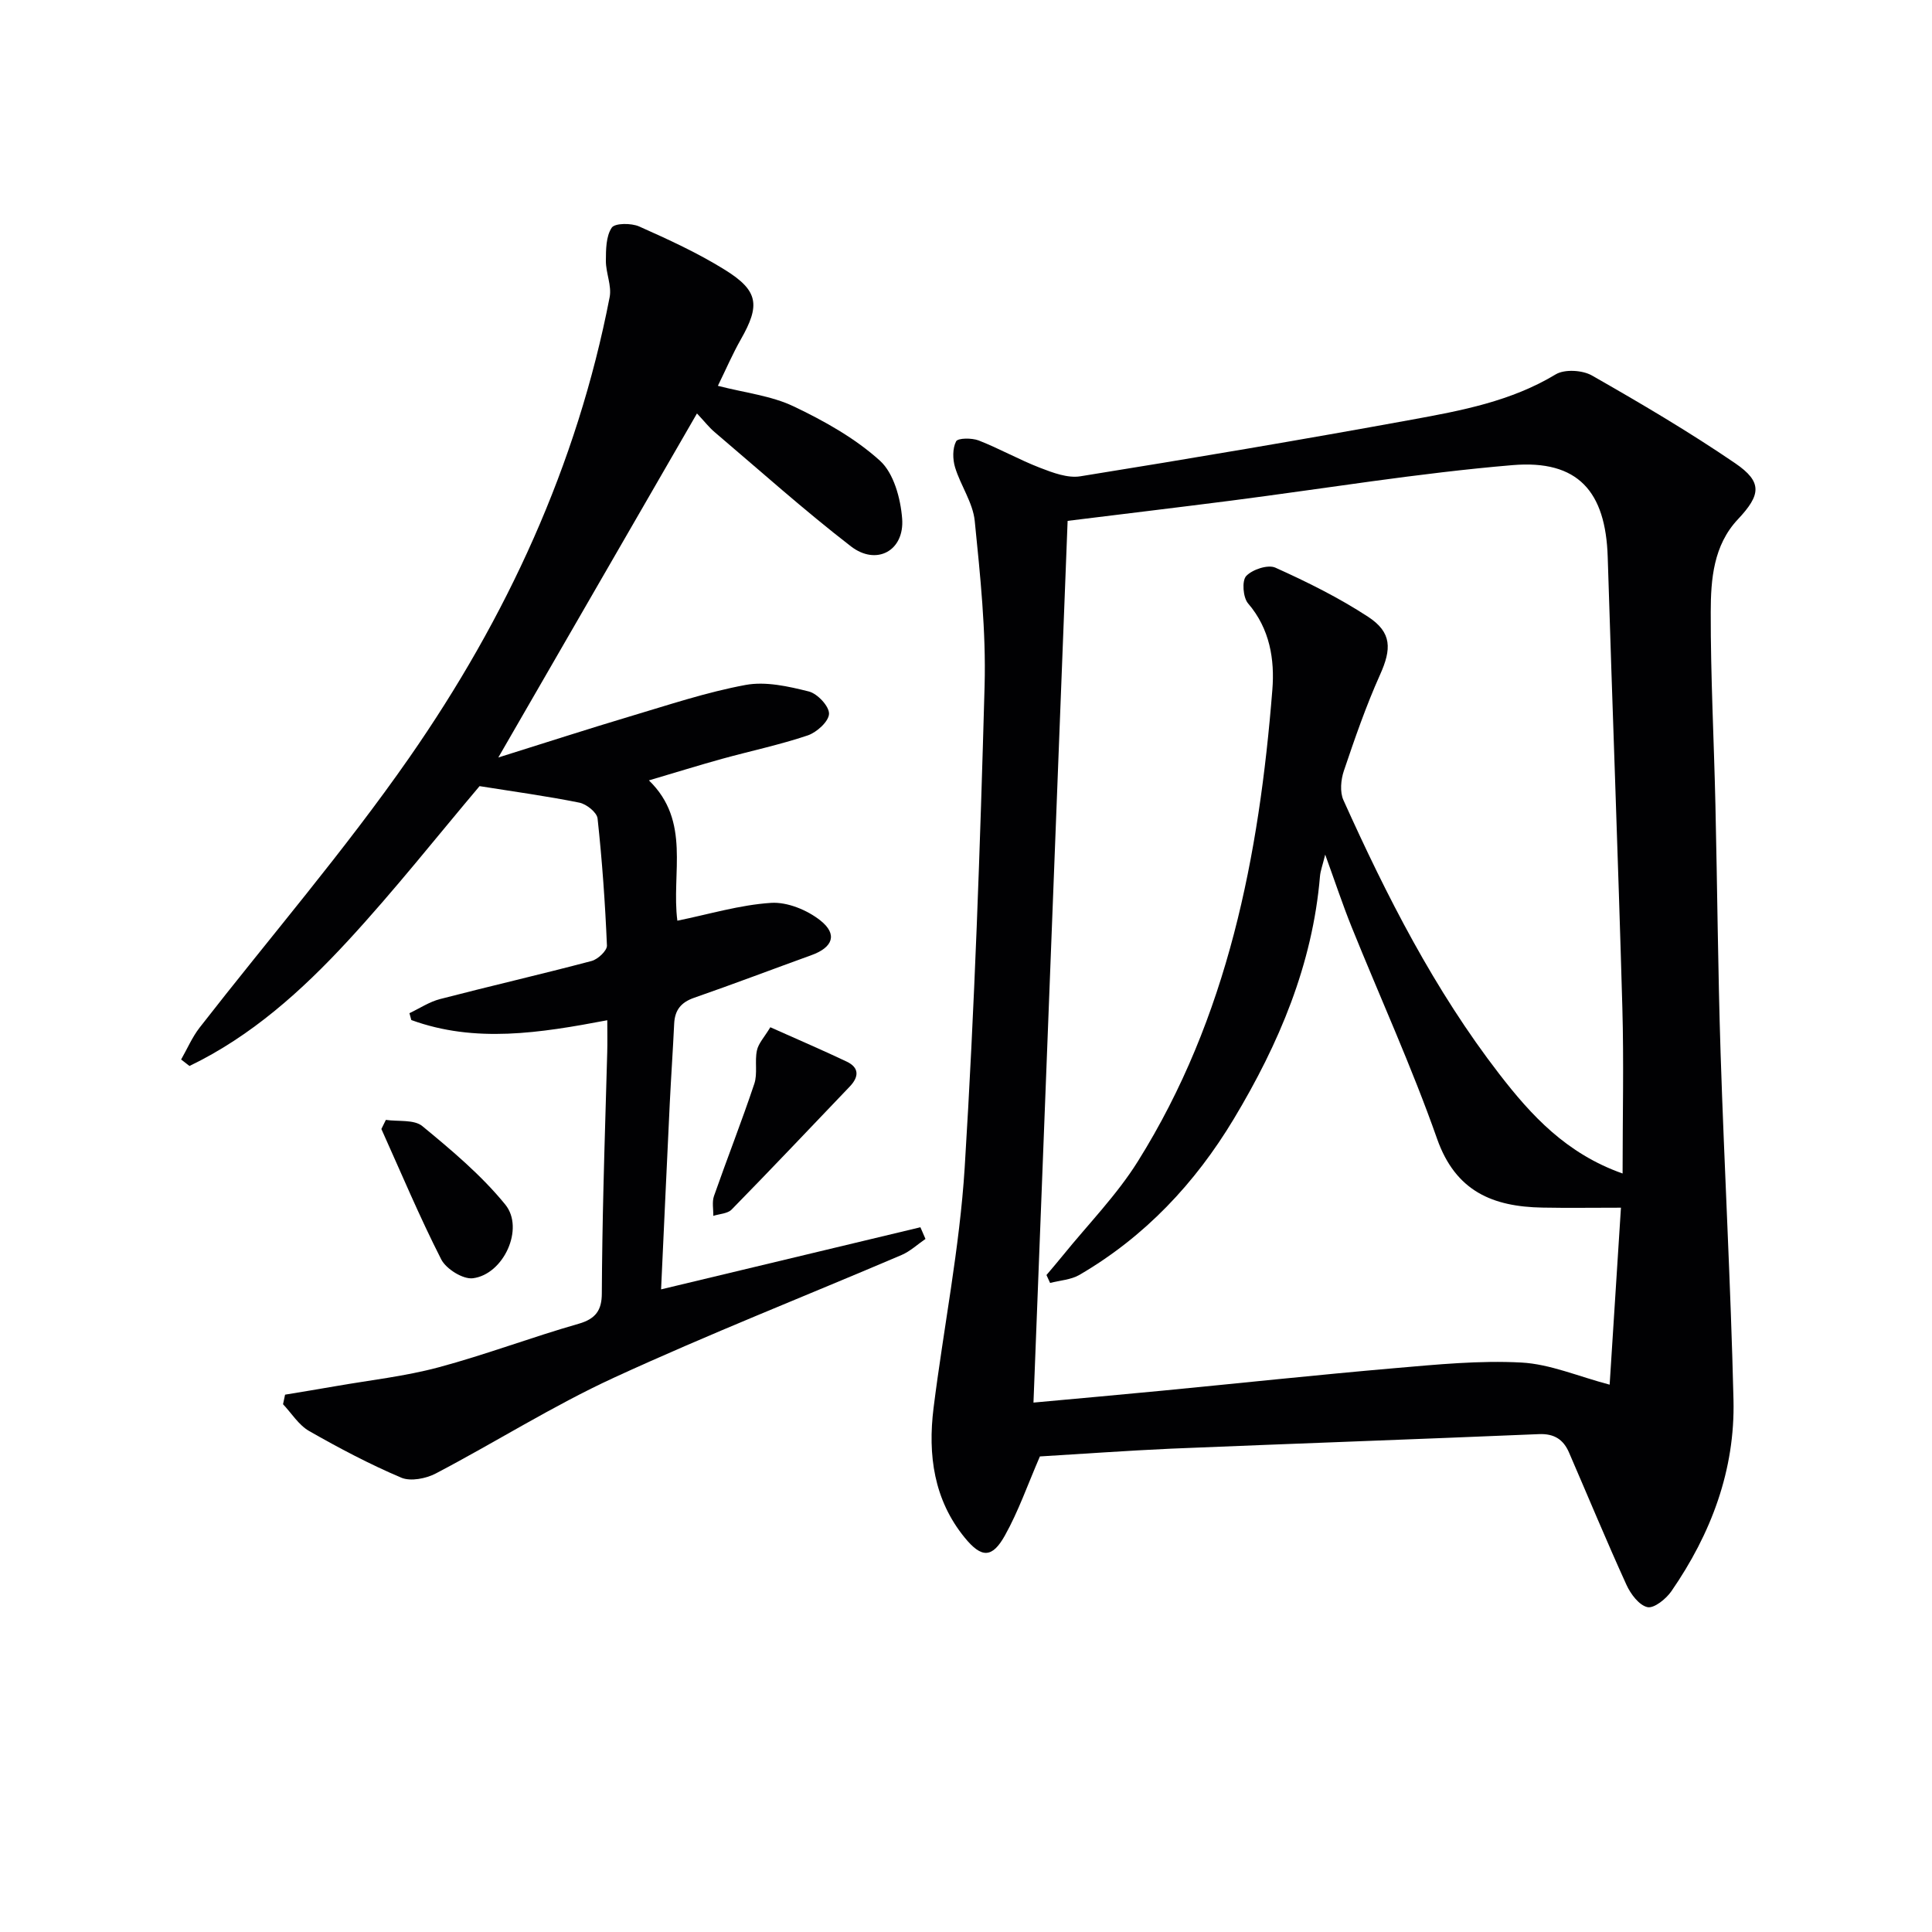
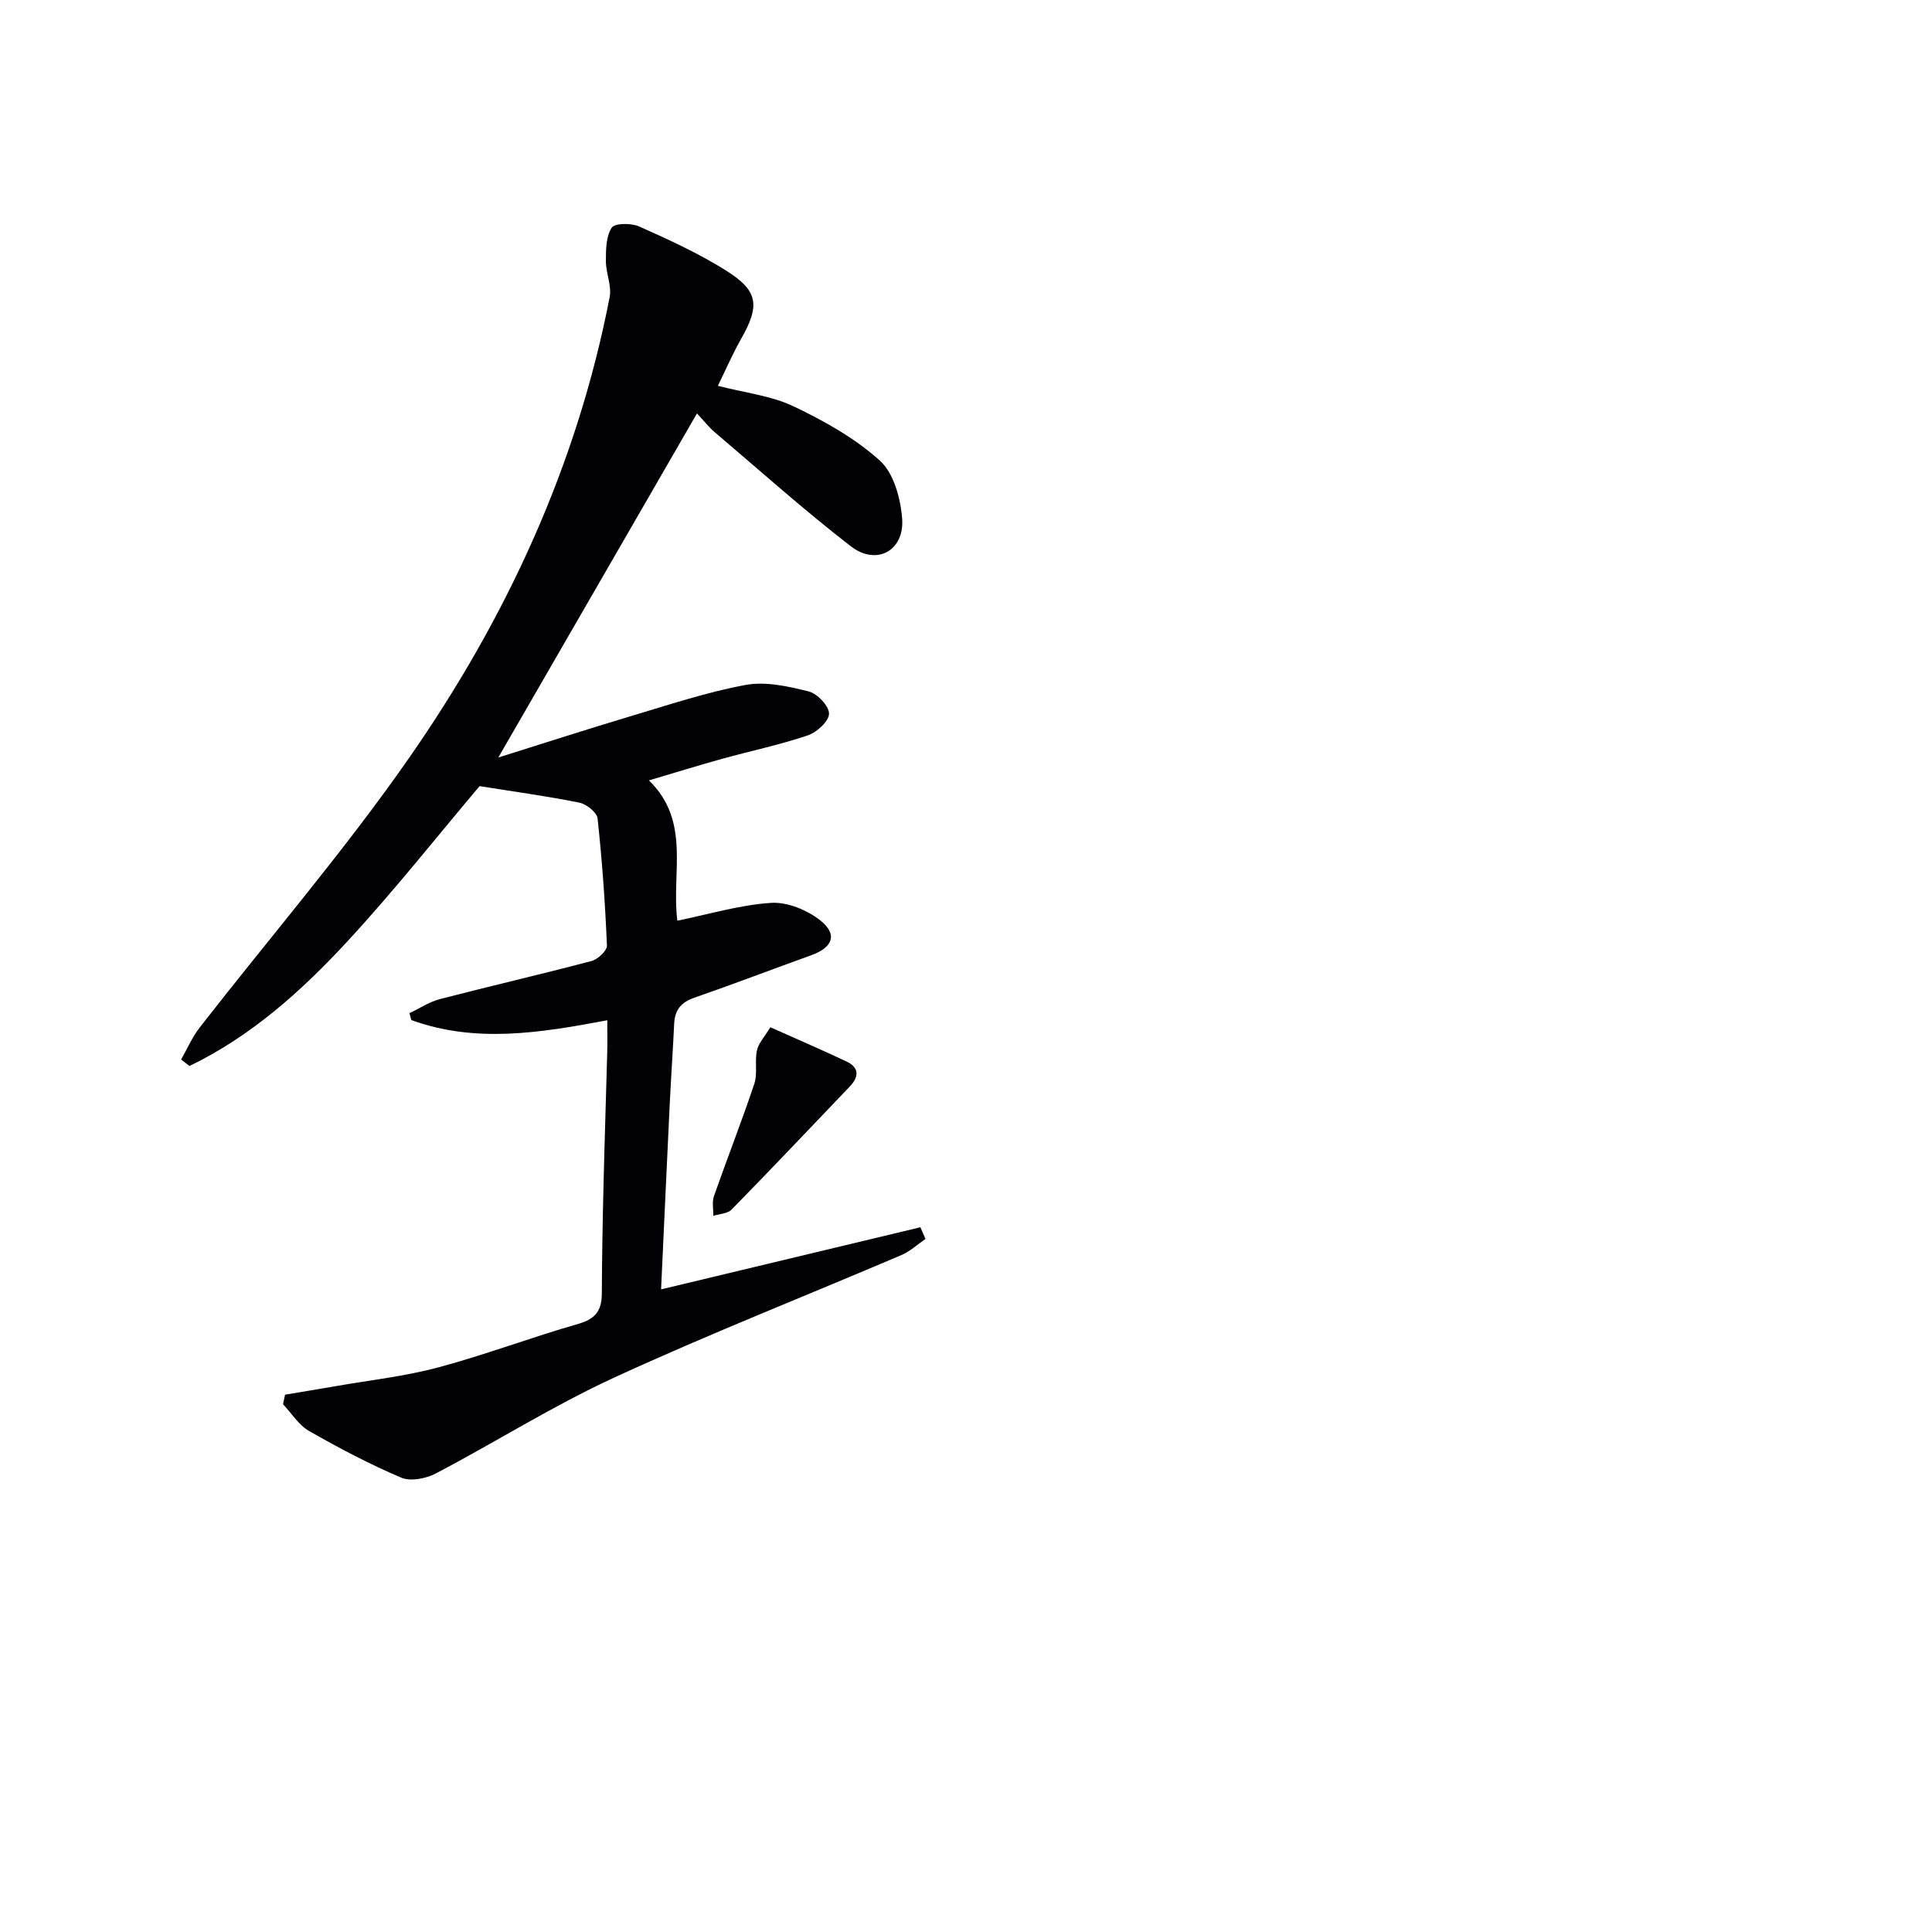
<svg xmlns="http://www.w3.org/2000/svg" enable-background="new 0 0 400 400" viewBox="0 0 400 400">
  <g fill="#010103">
-     <path d="m215.3 301.54c-2.53 5.84-4.44 11.35-7.24 16.36-2.63 4.71-4.83 4.74-8.32.46-6.41-7.84-7.66-17.15-6.46-26.83 2.08-16.62 5.41-33.15 6.45-49.82 2.06-33.2 3.2-66.46 4.12-99.72.31-11.36-.9-22.79-2.04-34.13-.38-3.79-2.92-7.32-4.07-11.09-.51-1.68-.55-3.93.21-5.39.37-.72 3.26-.73 4.67-.19 4.32 1.69 8.4 4 12.73 5.67 2.64 1.02 5.71 2.18 8.34 1.75 22.92-3.69 45.81-7.56 68.64-11.73 10.25-1.87 20.54-3.8 29.76-9.37 1.84-1.11 5.53-.89 7.5.23 10.07 5.74 20.09 11.64 29.66 18.17 5.71 3.9 5.31 6.56.56 11.61-5.06 5.38-5.61 12.41-5.62 19.17-.03 13.31.67 26.62.97 39.93.39 17.14.52 34.28 1.07 51.41.77 23.93 2.1 47.85 2.67 71.78.35 14.55-4.64 27.74-12.86 39.64-1.1 1.59-3.59 3.6-4.96 3.29-1.73-.39-3.48-2.72-4.34-4.62-4.13-9.06-7.94-18.27-11.9-27.41-1.16-2.67-3.05-3.92-6.21-3.79-25.39 1.07-50.79 1.96-76.18 3.01-9.28.42-18.56 1.1-27.15 1.61zm5.74-193.7c-2.33 60.05-4.68 120.94-7.07 182.55 9.56-.88 18.14-1.64 26.71-2.47 16.04-1.55 32.06-3.27 48.12-4.66 8.71-.75 17.51-1.63 26.2-1.16 5.93.32 11.73 2.86 18.26 4.58.76-11.97 1.53-23.9 2.34-36.64-6.01 0-11.15.08-16.28-.02-10.21-.19-17.94-3.32-21.79-14.25-5.22-14.85-11.79-29.23-17.69-43.85-1.86-4.61-3.42-9.34-5.47-14.98-.55 2.23-.98 3.33-1.08 4.46-1.54 18.32-8.51 34.72-17.84 50.25-8.02 13.35-18.44 24.41-31.96 32.3-1.75 1.02-4.04 1.14-6.08 1.67-.25-.55-.5-1.1-.75-1.64 1.14-1.36 2.3-2.69 3.41-4.07 5.22-6.45 11.14-12.47 15.51-19.46 18.65-29.81 25.12-63.29 27.85-97.68.49-6.17-.5-12.58-5.03-17.84-1.05-1.22-1.31-4.69-.39-5.67 1.28-1.36 4.51-2.43 6.05-1.73 6.6 2.97 13.15 6.22 19.19 10.17 4.97 3.25 4.86 6.69 2.47 12-2.9 6.46-5.22 13.18-7.49 19.9-.62 1.84-.85 4.37-.09 6.05 8.97 19.9 18.85 39.33 32.26 56.7 6.61 8.56 13.87 16.49 25.54 20.61 0-11.84.27-23.12-.05-34.38-.88-31.09-2.07-62.17-3.03-93.26-.42-13.57-6.15-20.16-19.71-19.02-19.49 1.64-38.85 4.85-58.26 7.35-11.32 1.45-22.64 2.8-33.85 4.19z" />
    <path d="m59.02 288.75c3.47-.58 6.95-1.14 10.42-1.75 7.13-1.25 14.39-2.04 21.36-3.91 9.77-2.62 19.27-6.24 29.01-9.02 3.56-1.02 4.78-2.85 4.79-6.25.04-7.33.16-14.66.34-21.98.22-9.31.53-18.62.78-27.94.06-2.09.01-4.19.01-6.67-14 2.66-27.37 4.77-40.57-.04-.13-.47-.26-.95-.39-1.42 2.11-1 4.13-2.36 6.36-2.93 10.43-2.71 20.94-5.12 31.35-7.88 1.3-.34 3.22-2.14 3.18-3.19-.37-8.79-.99-17.58-1.94-26.32-.14-1.25-2.3-2.98-3.77-3.27-6.79-1.37-13.67-2.3-20.66-3.42-8.75 10.35-17.61 21.58-27.28 32.05-9.53 10.32-19.99 19.73-32.78 25.89-.58-.45-1.15-.89-1.73-1.34 1.26-2.2 2.27-4.59 3.81-6.58 14.5-18.64 29.98-36.6 43.45-55.95 20.09-28.87 34.72-60.48 41.46-95.31.46-2.36-.79-5-.78-7.51.01-2.34.02-5.09 1.21-6.87.65-.97 4.05-.98 5.69-.25 6.06 2.7 12.15 5.49 17.77 8.99 6.96 4.33 7.29 7.33 3.27 14.39-1.7 2.99-3.07 6.18-4.75 9.61 5.61 1.45 11.02 2.04 15.65 4.24 6.35 3.02 12.74 6.59 17.9 11.26 2.87 2.6 4.28 7.82 4.6 12 .51 6.64-5.31 9.82-10.6 5.74-9.71-7.5-18.87-15.71-28.23-23.66-1.12-.95-2.04-2.14-3.65-3.86-13.6 23.55-26.93 46.64-41.13 71.23 9.99-3.13 18.6-5.92 27.27-8.51 7.93-2.36 15.83-5.01 23.93-6.51 4.16-.77 8.84.29 13.08 1.35 1.78.44 4.23 3.05 4.19 4.62-.04 1.58-2.54 3.85-4.41 4.48-5.8 1.95-11.83 3.22-17.74 4.85-4.8 1.33-9.55 2.81-15.14 4.46 8.76 8.48 4.61 19.19 5.89 29.05 6.54-1.33 12.91-3.27 19.39-3.69 3.37-.22 7.5 1.48 10.23 3.65 3.61 2.87 2.56 5.58-1.85 7.17-8.1 2.93-16.16 6-24.3 8.83-2.73.95-4 2.56-4.13 5.37-.26 5.48-.64 10.96-.91 16.44-.61 12.61-1.18 25.21-1.8 38.56 18.32-4.39 36-8.62 53.69-12.86.35.81.7 1.61 1.05 2.42-1.64 1.12-3.15 2.55-4.94 3.32-19.86 8.48-39.97 16.39-59.57 25.41-12.64 5.82-24.5 13.34-36.86 19.82-2.04 1.07-5.23 1.7-7.18.87-6.54-2.78-12.87-6.12-19.05-9.65-2.16-1.23-3.63-3.66-5.41-5.55.14-.65.28-1.32.42-1.98z" />
    <path d="m159.49 212.68c5.99 2.68 10.95 4.8 15.82 7.12 2.65 1.26 2.51 3.18.63 5.15-8.14 8.51-16.23 17.07-24.47 25.48-.84.85-2.51.89-3.79 1.3.03-1.37-.29-2.87.14-4.1 2.72-7.77 5.74-15.43 8.35-23.24.71-2.12.06-4.66.54-6.89.3-1.47 1.53-2.75 2.78-4.82z" />
-     <path d="m79.89 231.86c2.56.38 5.84-.12 7.55 1.29 6.08 5.01 12.23 10.17 17.17 16.24 4.04 4.96-.37 14.49-6.72 15.26-2.05.25-5.53-1.93-6.54-3.91-4.49-8.81-8.32-17.96-12.39-26.99.31-.64.62-1.27.93-1.89z" />
  </g>
</svg>